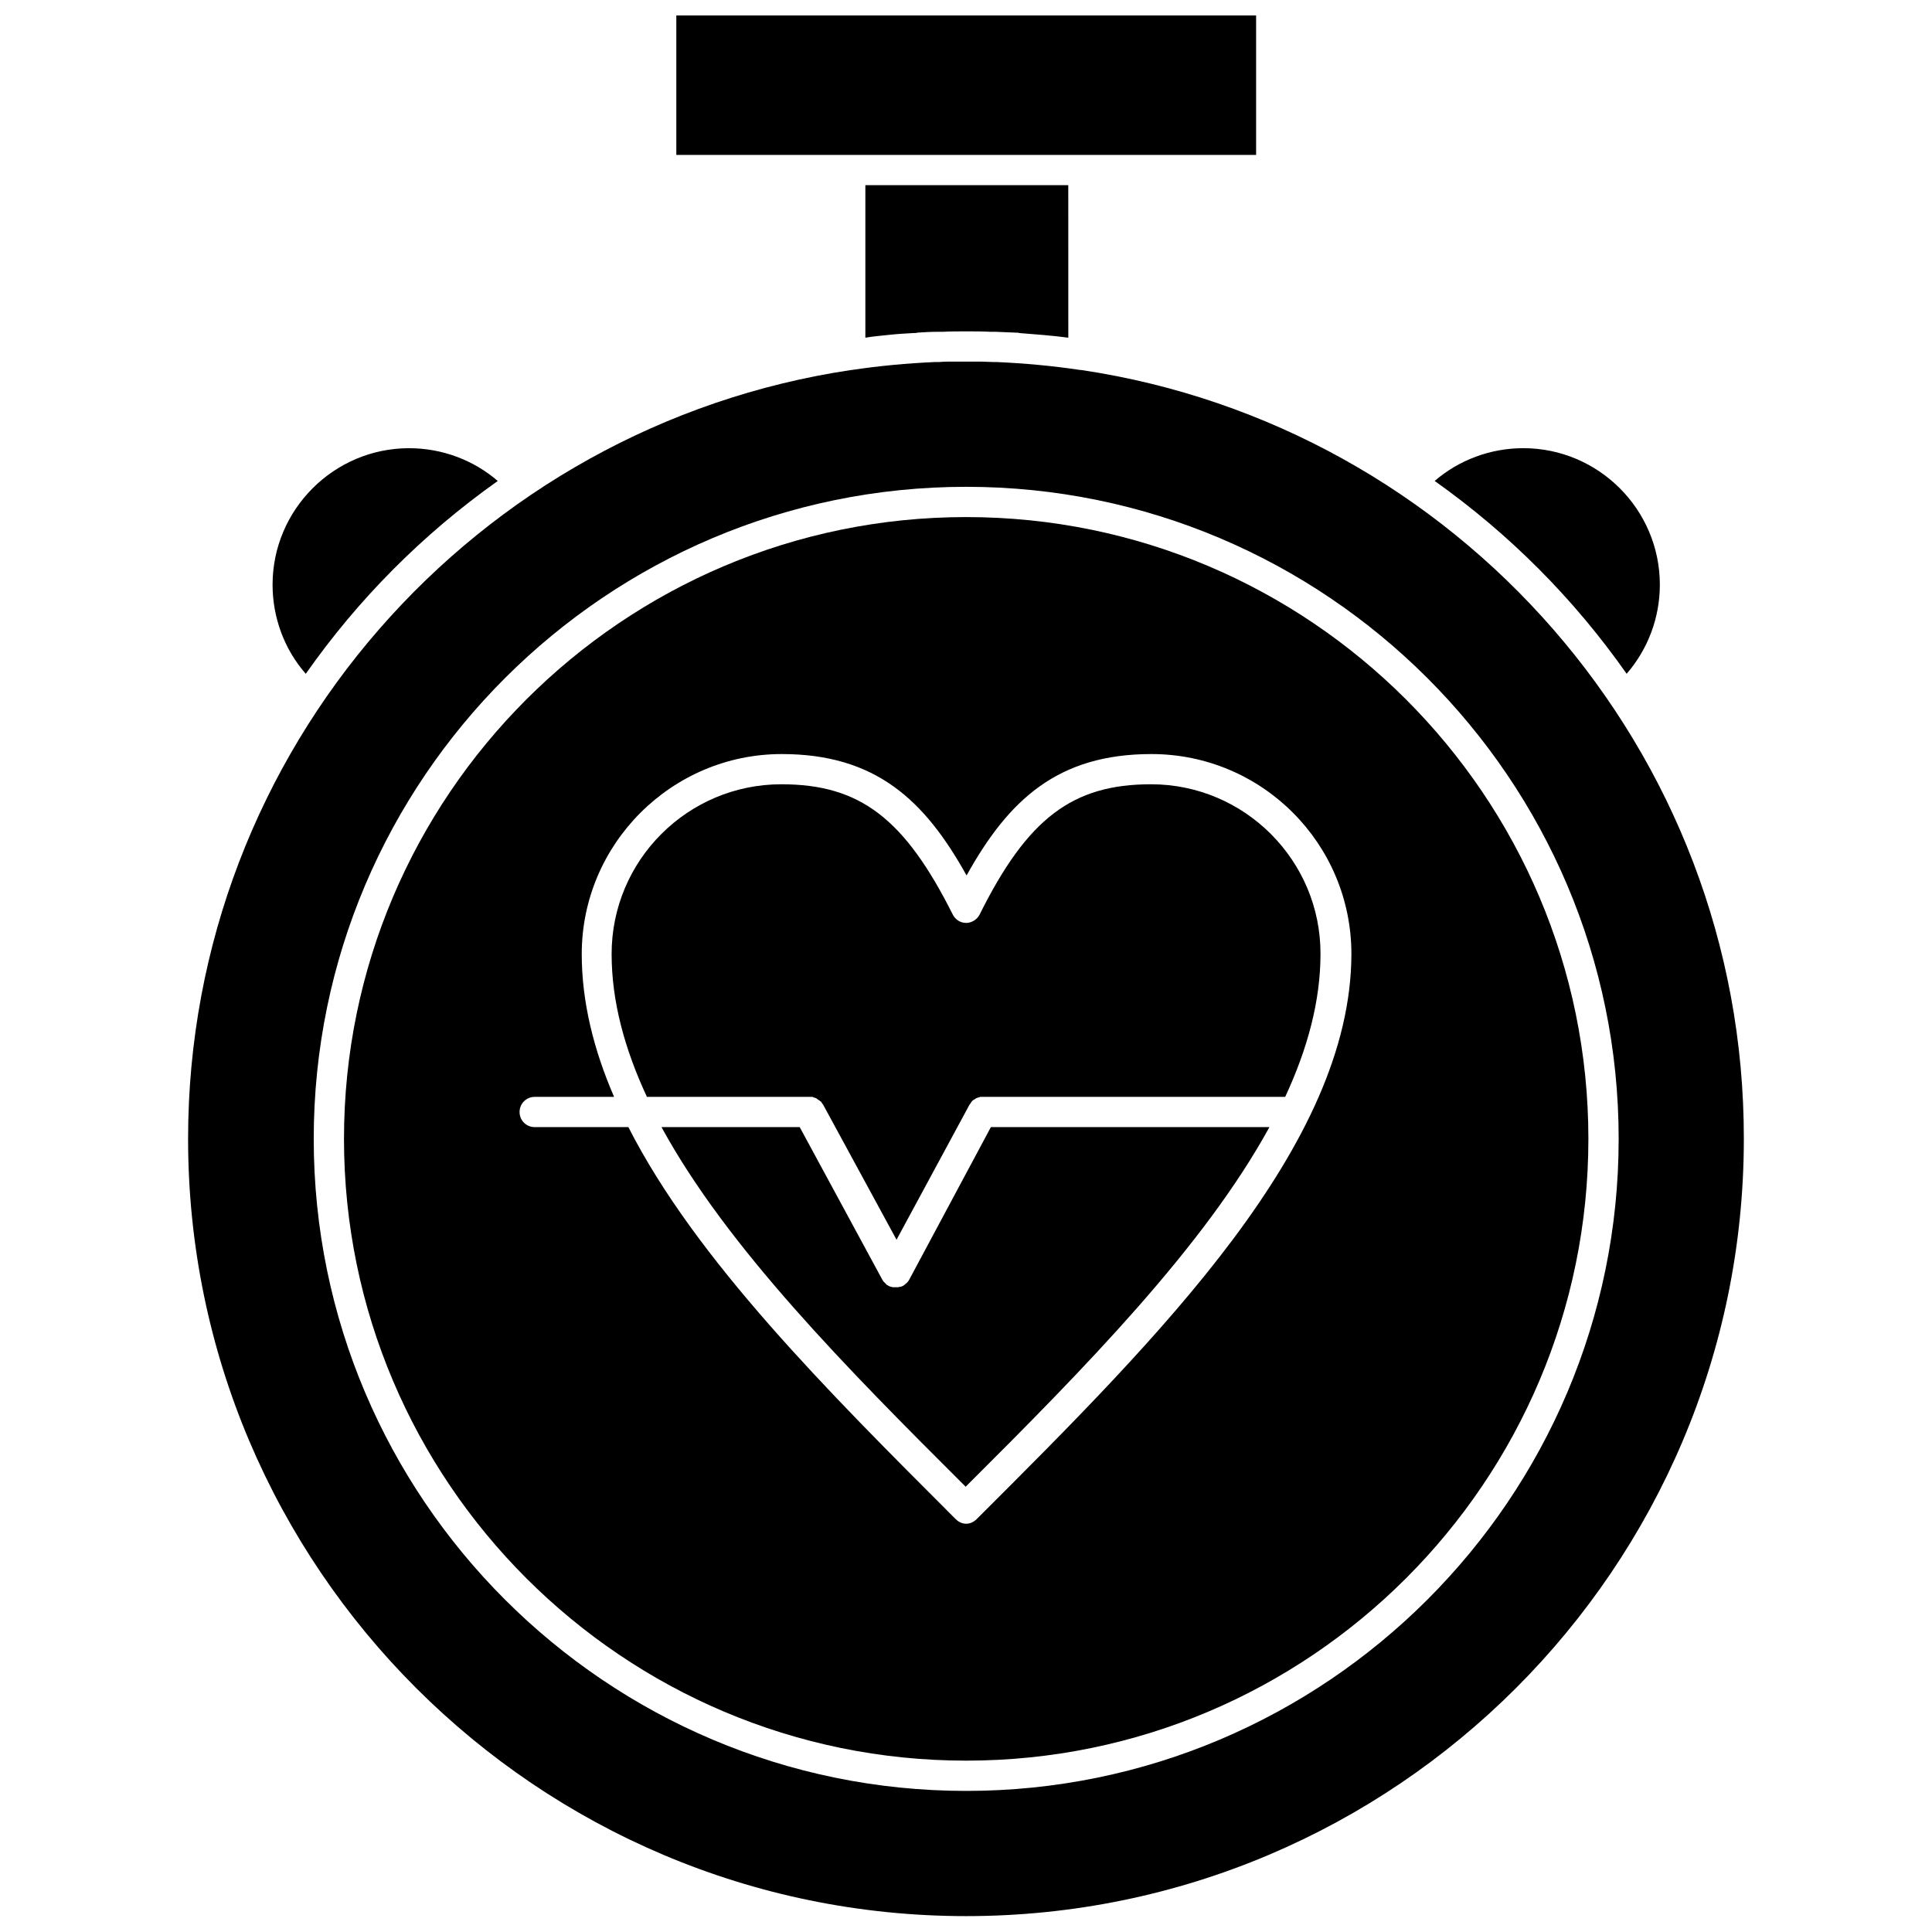
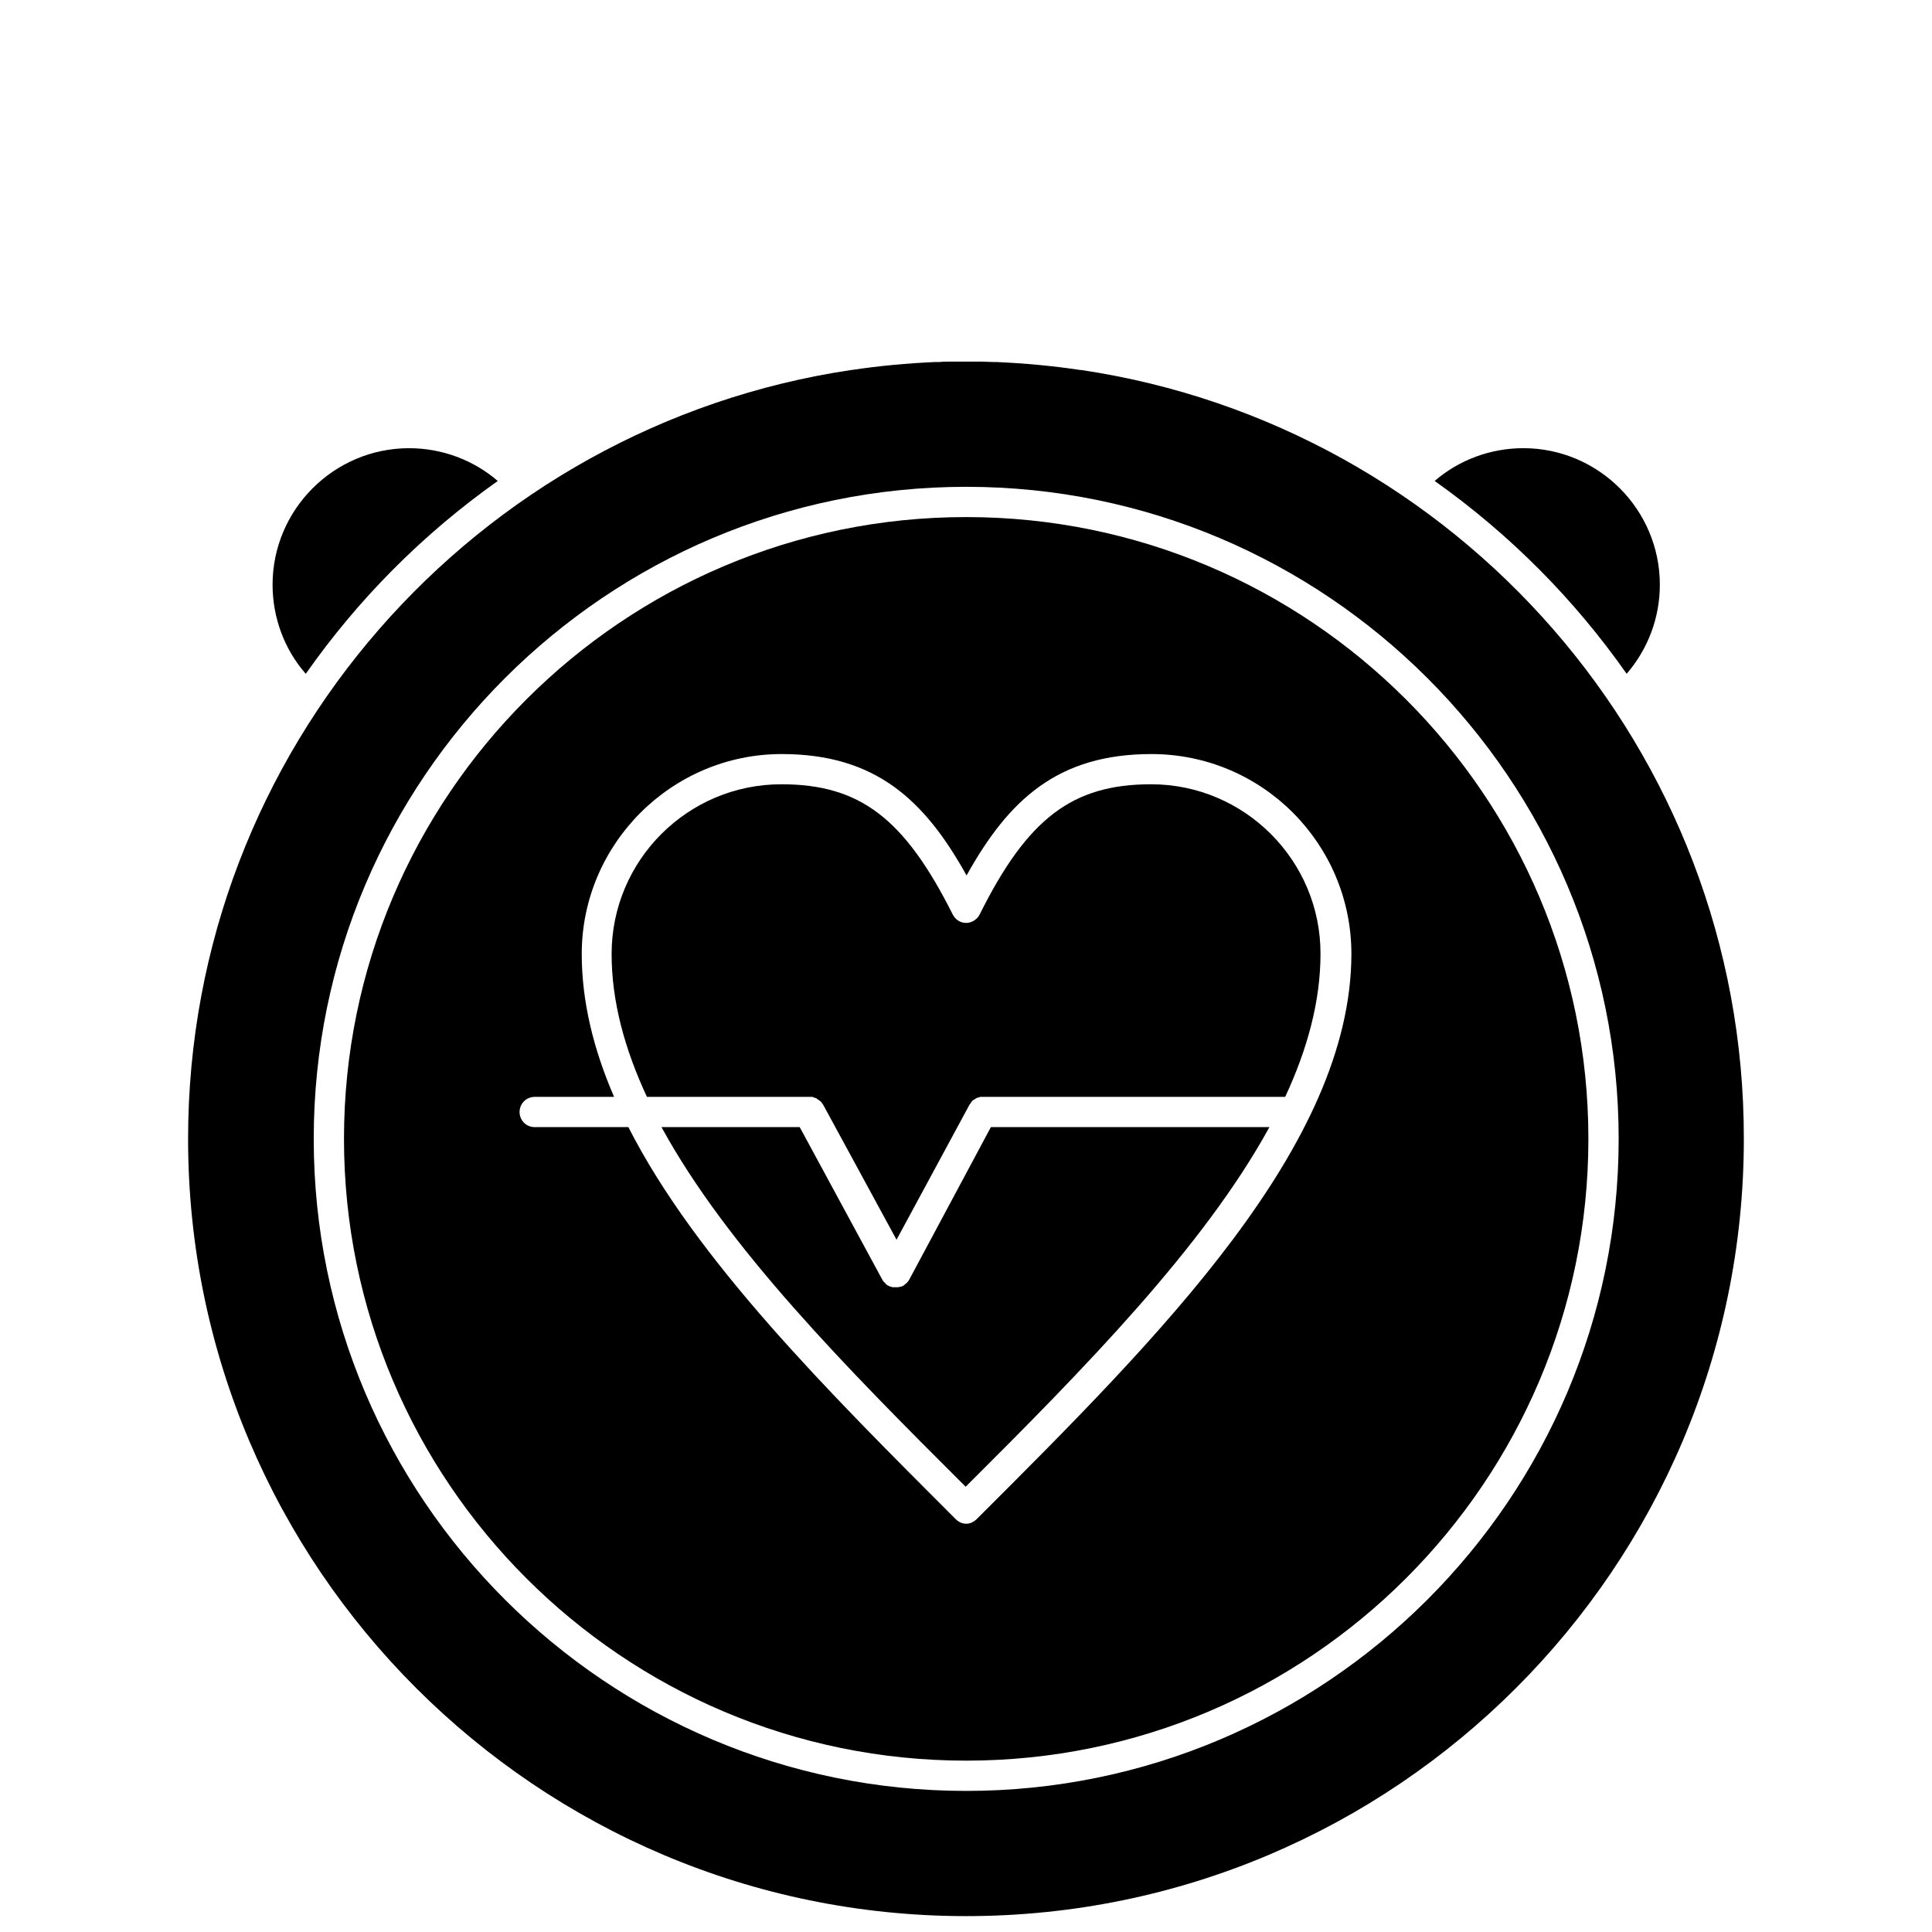
<svg xmlns="http://www.w3.org/2000/svg" width="800px" height="800px" version="1.1" viewBox="144 144 512 512">
  <defs>
    <clipPath id="b">
      <path d="m323 148.09h154v37.906h-154z" />
    </clipPath>
    <clipPath id="a">
      <path d="m193 239h414v412.9h-414z" />
    </clipPath>
  </defs>
  <path d="m449.04 351.84c-20.82 0-32.734 9.02-45.426 34.516-0.668 1.336-2.117 2.227-3.562 2.227-1.559 0-2.894-0.891-3.562-2.227-12.805-25.496-24.605-34.516-45.426-34.516-24.828 0-44.98 20.152-44.98 44.98 0 12.582 3.453 25.164 9.352 37.855h43.09 0.223 0.445c0.113 0 0.223 0 0.336 0.113 0.113 0 0.223 0.113 0.336 0.113 0.113 0 0.223 0.113 0.336 0.113s0.223 0.113 0.336 0.223c0.113 0.113 0.223 0.113 0.336 0.223 0.113 0.113 0.223 0.113 0.336 0.223 0.113 0.113 0.223 0.223 0.336 0.223 0.113 0.113 0.113 0.223 0.223 0.336 0.113 0.113 0.113 0.223 0.223 0.336l0.113 0.113 19.484 35.852 19.371-35.852 0.113-0.113c0.113-0.113 0.113-0.223 0.223-0.336 0.113-0.113 0.113-0.223 0.223-0.336 0.113-0.113 0.223-0.223 0.223-0.223 0.113-0.113 0.223-0.223 0.336-0.223 0.113-0.113 0.223-0.113 0.336-0.223 0.113-0.113 0.223-0.113 0.336-0.223 0.113 0 0.223-0.113 0.336-0.113 0.113 0 0.223-0.113 0.336-0.113s0.223 0 0.336-0.113h0.445 0.223 80.164c5.902-12.691 9.352-25.387 9.352-37.855 0.082-24.715-20.07-44.98-44.898-44.98z" />
  <path d="m385.02 483c-0.113 0.223-0.223 0.336-0.336 0.559l-0.113 0.113c-0.113 0.113-0.223 0.336-0.445 0.445l-0.113 0.113c-0.223 0.113-0.336 0.336-0.559 0.445-0.113 0-0.113 0.113-0.223 0.113-0.113 0-0.113 0.113-0.223 0.113-0.113 0-0.223 0.113-0.336 0.113h-0.223c-0.113 0-0.223 0.113-0.445 0.113h-0.113-0.559-0.559-0.113c-0.113 0-0.223 0-0.445-0.113h-0.113c-0.113 0-0.223-0.113-0.336-0.113s-0.113-0.113-0.223-0.113c-0.113 0-0.113-0.113-0.223-0.113-0.223-0.113-0.445-0.223-0.559-0.445l-0.113-0.113c-0.113-0.113-0.223-0.223-0.445-0.445l-0.113-0.113c-0.113-0.223-0.223-0.336-0.336-0.559l-21.824-40.305h-36.629c17.367 31.844 49.102 63.91 80.609 95.305 31.508-31.398 63.129-63.574 80.5-95.305h-73.816z" />
  <g clip-path="url(#b)">
-     <path d="m431.01 185.06h45.871v-36.965h-153.65v36.965z" />
-   </g>
+     </g>
  <path d="m275.91 271.46c-6.457-5.566-14.809-8.684-23.492-8.684-19.93 0-36.184 16.254-36.184 36.184 0 8.684 3.117 17.145 8.797 23.605 13.914-19.82 30.949-36.965 50.879-51.105z" />
-   <path d="m379.9 232.71c2.117-0.223 4.121-0.336 6.125-0.445 0.336 0 0.781 0 1.113-0.113 1.781-0.113 3.453-0.223 5.234-0.223h1.449c2.117-0.113 4.231-0.113 6.348-0.113s4.231 0 6.348 0.113h1.336c1.781 0.113 3.562 0.113 5.344 0.223 0.336 0 0.668 0 1.004 0.113 4.344 0.336 8.684 0.668 12.914 1.227l-0.008-40.418h-53.777v40.418c2.004-0.336 4.344-0.559 6.57-0.781z" />
  <path d="m400.05 281.03c-90.965 0-164.89 73.93-164.89 164.78s73.93 164.78 164.89 164.78c90.965 0 164.89-73.93 164.89-164.78s-73.93-164.78-164.89-164.78zm2.781 265.55c-0.781 0.781-1.781 1.227-2.785 1.227-1.004 0-2.004-0.445-2.785-1.227-33.957-33.957-68.809-68.695-86.734-103.88h-24.828c-2.227 0-4.008-1.781-4.008-4.008 0-2.227 1.781-4.008 4.008-4.008h21.043c-5.457-12.582-8.574-25.273-8.574-37.855 0-29.172 23.828-52.996 52.996-52.996 24.828 0 37.855 12.137 48.988 32.176 11.133-20.043 24.16-32.176 48.988-32.176 29.281 0 52.996 23.715 52.996 52.996-0.102 50.656-50.535 101.09-99.305 149.75z" />
  <g clip-path="url(#a)">
    <path d="m430.56 242.06h-0.223c-7.348-1.113-14.809-1.781-22.156-2.117h-0.891c-1.113 0-2.117-0.113-3.231-0.113h-1.004-5.902-1.113c-1.004 0-2.004 0-3.117 0.113h-1.227c-7.348 0.336-14.695 1.004-22.047 2.117h-0.113c-99.316 14.809-175.69 100.54-175.69 203.75 0 113.57 92.523 205.98 206.2 205.98s206.09-92.41 206.09-205.98c0.117-103.21-76.262-188.94-175.57-203.75zm-30.508 376.55c-95.305 0-172.91-77.492-172.91-172.8 0-95.305 77.602-172.8 172.91-172.8 95.305 0 172.91 77.492 172.91 172.8 0 95.305-77.605 172.8-172.91 172.8z" />
  </g>
  <path d="m575.08 322.56c5.68-6.57 8.797-14.918 8.797-23.605 0-19.93-16.254-36.184-36.184-36.184-8.684 0-17.035 3.117-23.492 8.684 19.93 14.141 36.961 31.285 50.879 51.105z" />
</svg>